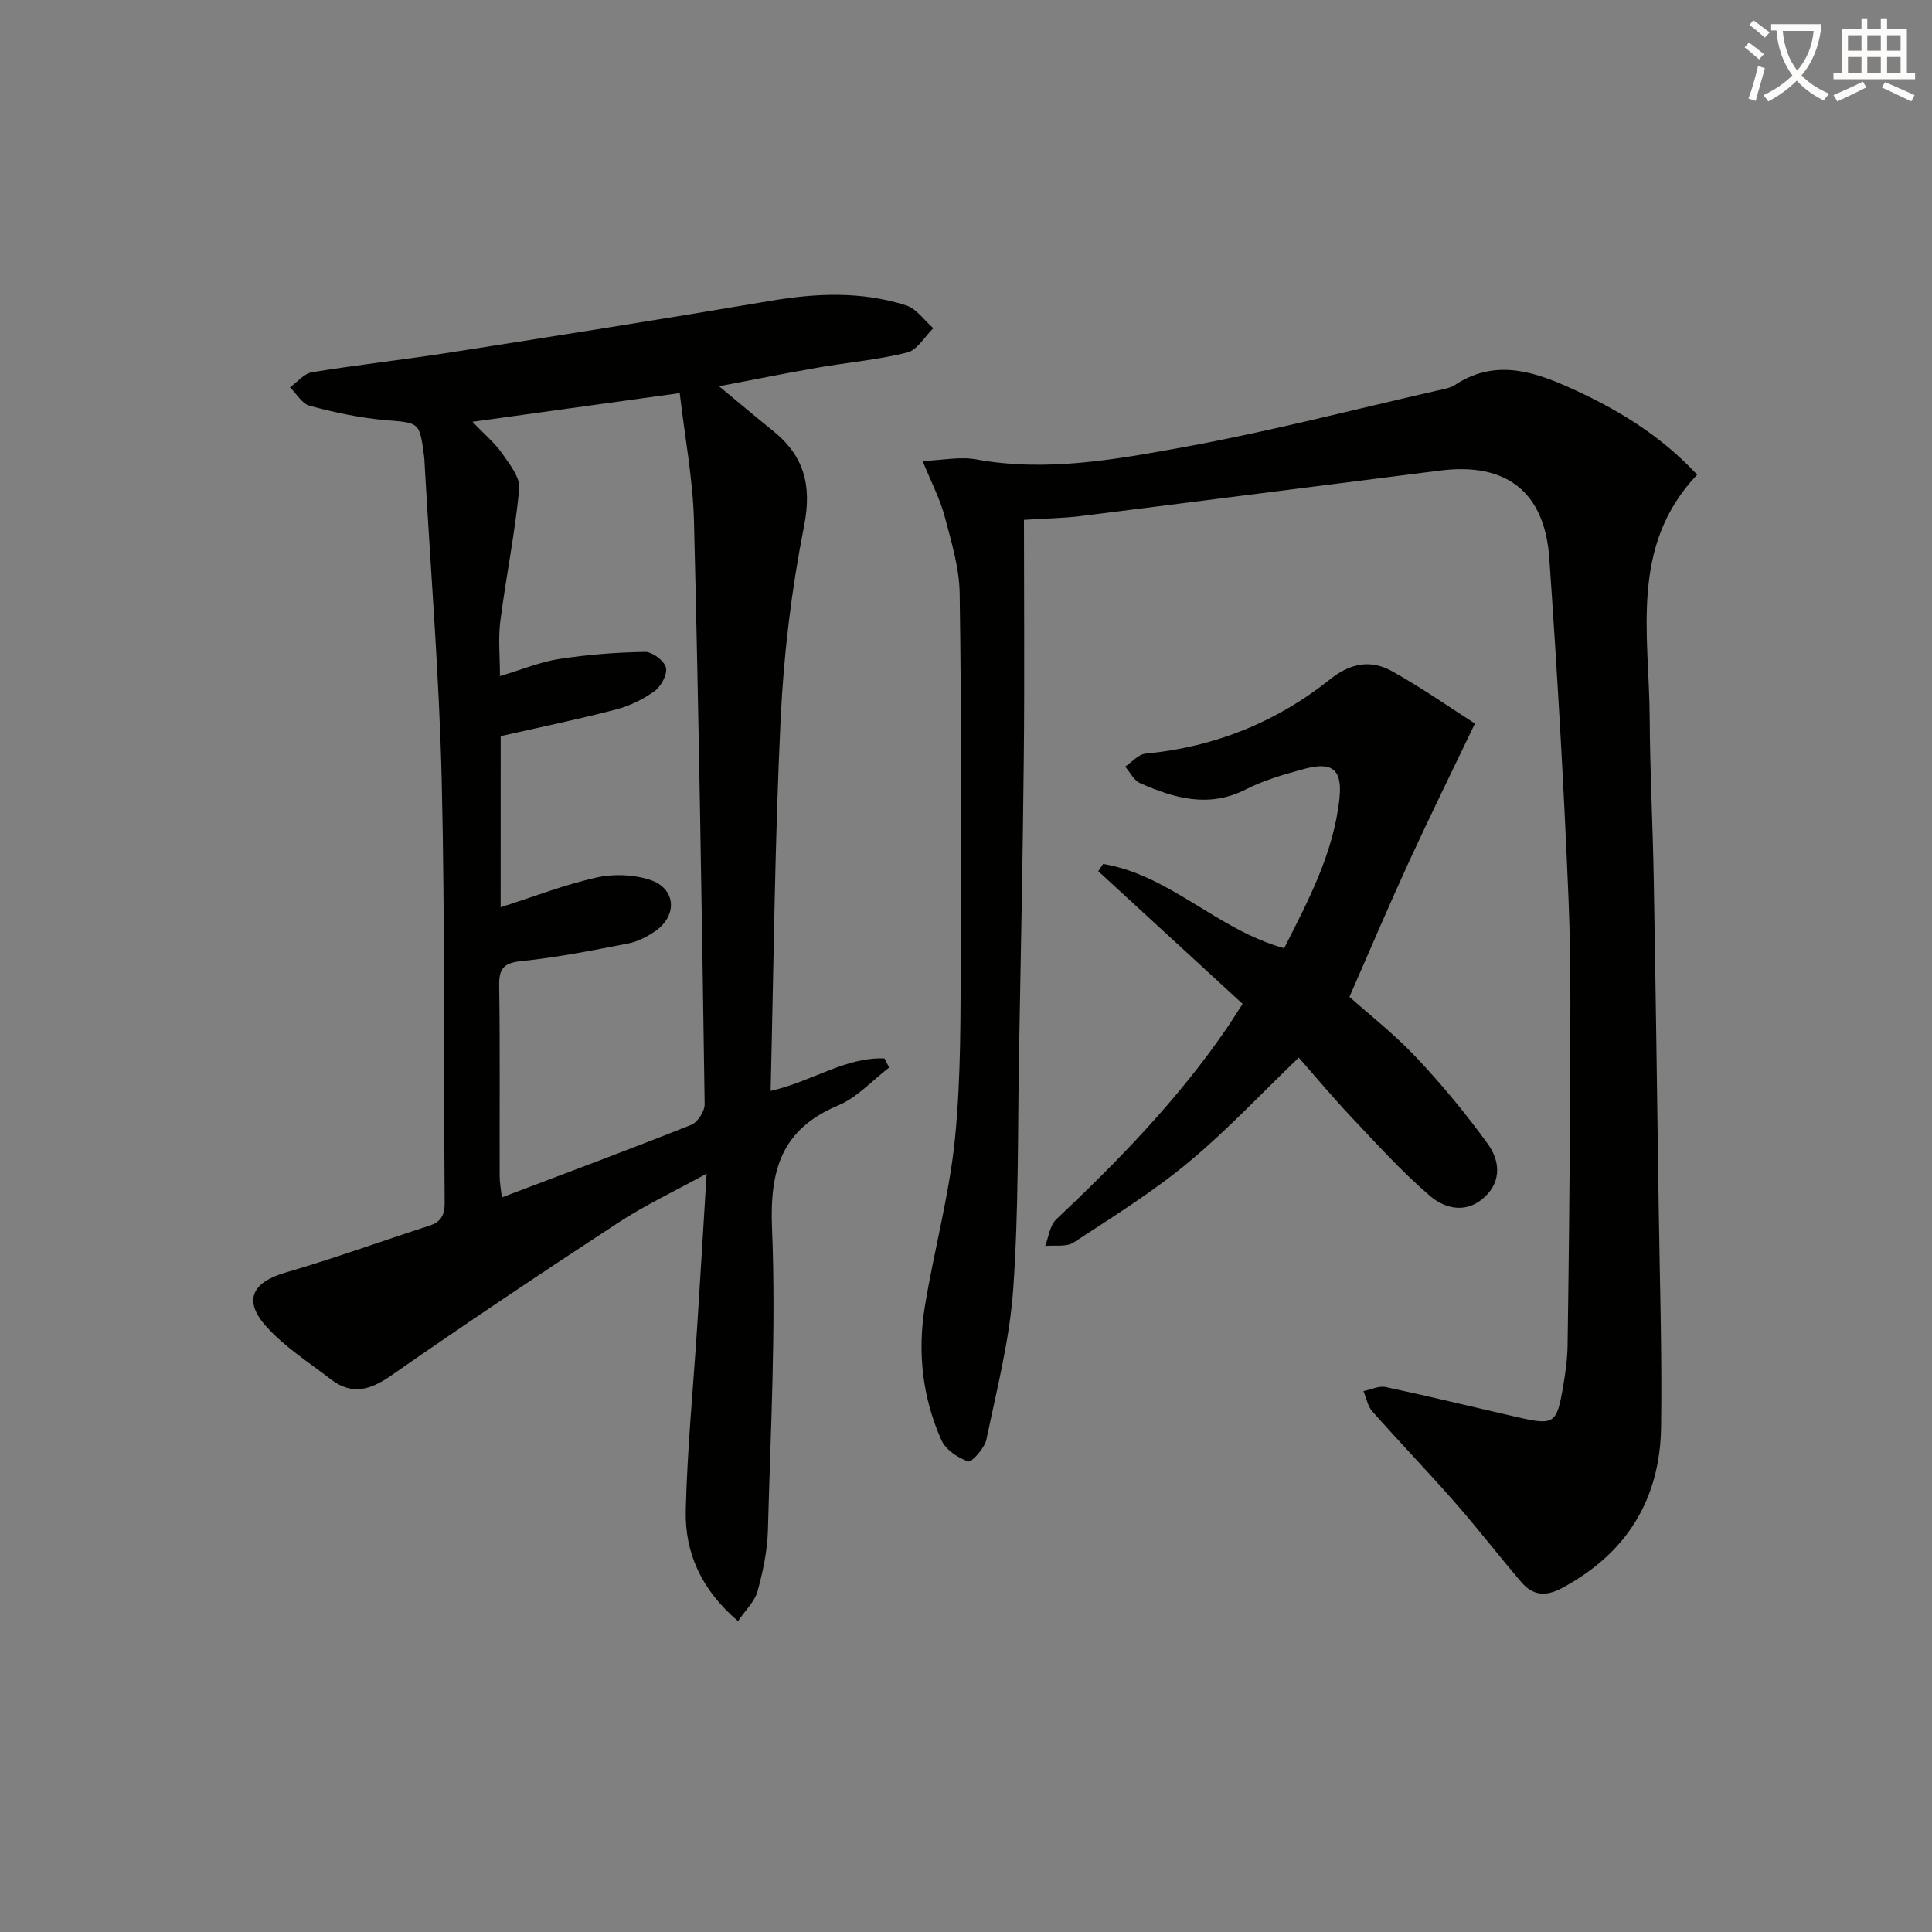
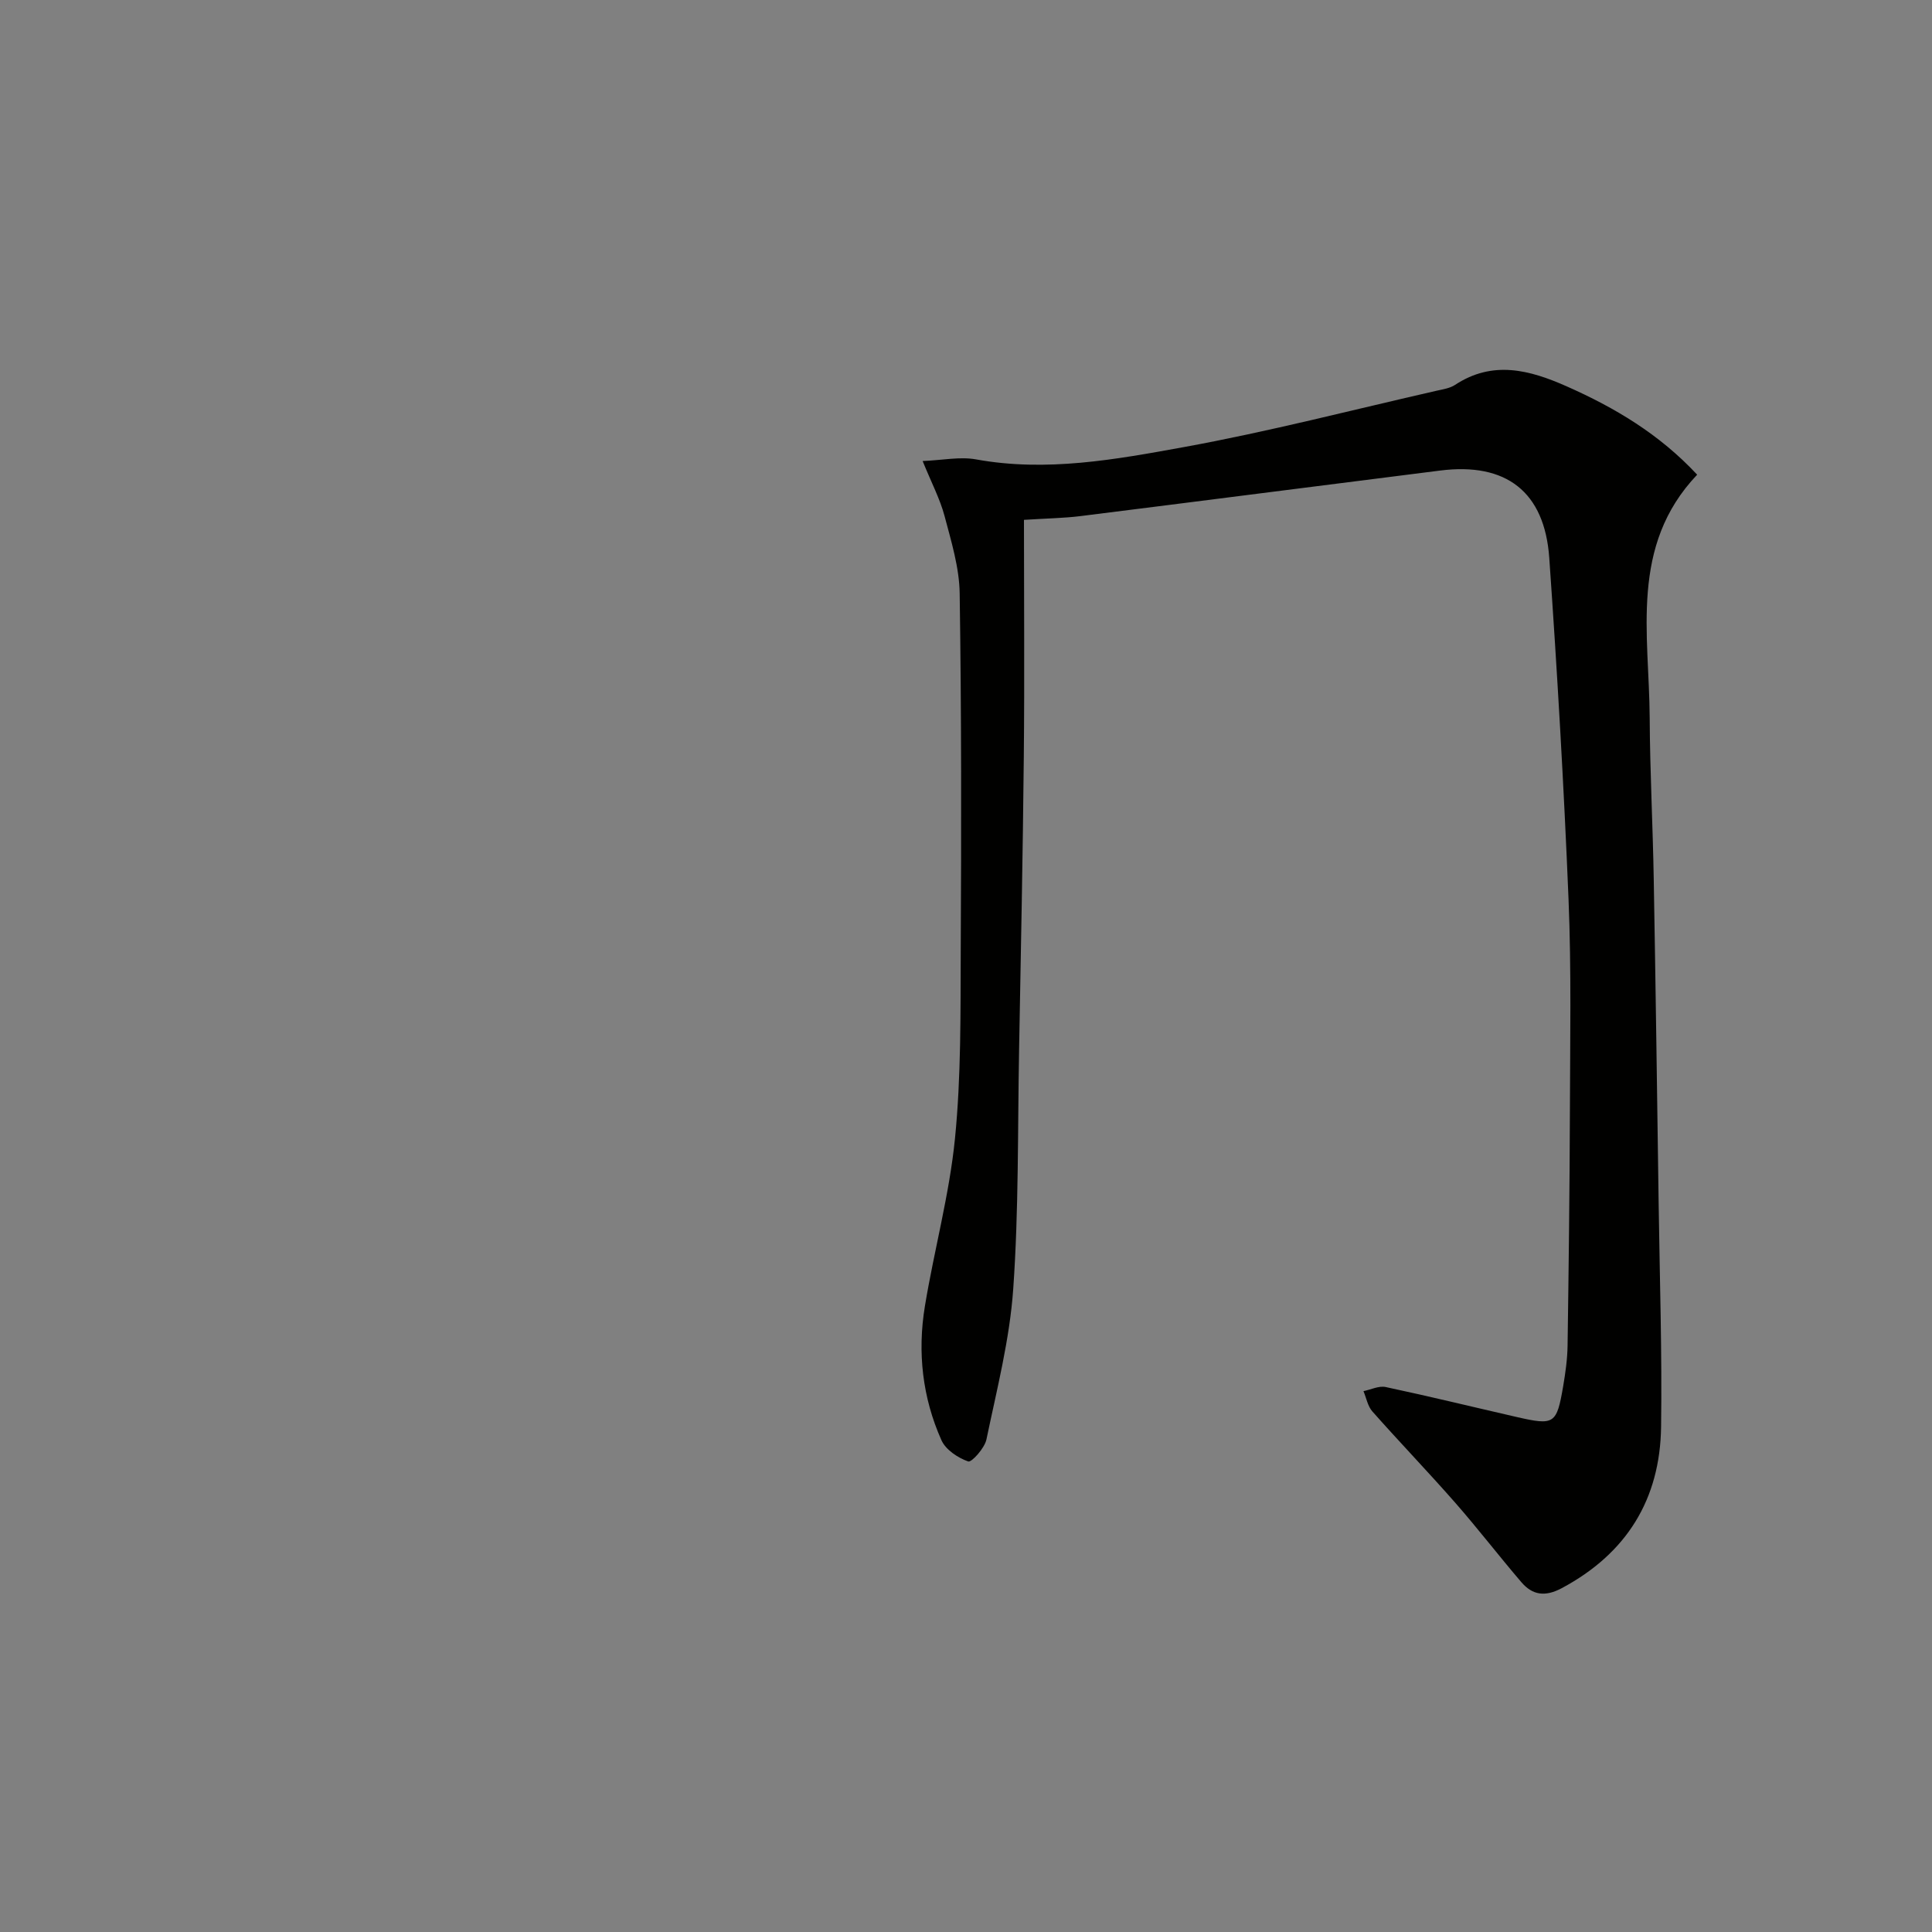
<svg xmlns="http://www.w3.org/2000/svg" enable-background="new 0 0 400 400" viewBox="0 0 400 400">
  <rect x="0" y="0" width="400" height="400" fill="#808080" stroke="none" />
-   <path d="m362.1 8.8c1.1.8 2.1 1.6 3.1 2.4l-1 1.1c-1.3-1.1-2.3-2-3-2.5zm1.9 4.8c.5.2.9.4 1.4.5-.6 2.3-1.3 4.5-1.9 6.8l-1.5-.5c.8-2.1 1.4-4.3 2-6.8zm-1-9.4c1.3.9 2.4 1.8 3.4 2.5l-1 1.1c-1.4-1.2-2.4-2.1-3.2-2.6zm3.7 2.2v-1.4h10.3v1.2c-.5 3.6-1.8 6.8-4 9.4 1.5 1.6 3.4 2.8 5.7 3.8-.3.4-.7.8-1.1 1.4-2.3-1.1-4.1-2.5-5.6-4.1-1.6 1.6-3.6 3.1-5.9 4.3-.3-.5-.7-.9-1-1.3 2.4-1.1 4.4-2.5 6-4.1-1.9-2.5-3-5.6-3.3-9.3h-1.1zm8.8 0h-6.4c.3 3.3 1.3 6 3 8.2 2-2.3 3.1-5.1 3.4-8.2z" fill="#fcfbfa" />
-   <path d="m385.3 3.8h1.3v2.2h2.8v-2.2h1.3v2.2h4.1v9.1h1.7v1.3h-16.9v-1.3h1.7v-9.1h4.1v-2.2zm.4 13.1.7 1.2c-1.8.9-3.8 1.9-6 2.9-.2-.4-.5-.8-.8-1.3 2.3-1 4.3-1.9 6.1-2.8zm-3.1-6.4h2.8v-3.2h-2.8zm0 4.6h2.8v-3.3h-2.8zm4-4.6h2.8v-3.2h-2.8zm0 4.6h2.8v-3.3h-2.8zm3.7 1.9c2.1.9 4.1 1.8 6.1 2.7l-.7 1.3c-2.2-1.1-4.2-2-6.1-2.9zm3.2-9.7h-2.8v3.2h2.8zm-2.8 7.8h2.8v-3.3h-2.8z" fill="#fcfbfa" />
  <g fill="#010100">
-     <path d="m184.09 221.02c-3.49 2.67-6.62 6.2-10.54 7.84-11.75 4.93-14.21 13.34-13.71 25.48.85 20.76-.3 41.6-.85 62.4-.11 4.26-1.01 8.58-2.15 12.7-.6 2.15-2.51 3.94-4.04 6.2-7.59-6.47-11.04-14.16-10.82-22.95.31-12.77 1.56-25.52 2.38-38.29.65-10.1 1.25-20.21 1.94-31.41-6.66 3.66-12.67 6.48-18.17 10.07-15.85 10.37-31.6 20.9-47.14 31.73-4.39 3.06-8.19 4.11-12.53.76-4.57-3.53-9.58-6.71-13.37-10.96-4.81-5.38-2.85-9.12 4.02-11.12 10.02-2.91 19.84-6.48 29.77-9.7 2.4-.78 3.2-2.18 3.18-4.75-.23-29.15.08-58.32-.61-87.46-.52-21.76-2.3-43.48-3.52-65.22-.04-.67-.05-1.33-.14-1.99-.95-7.08-.98-6.77-8.08-7.38-5.25-.45-10.47-1.59-15.57-2.94-1.59-.42-2.75-2.51-4.11-3.83 1.51-1.08 2.91-2.86 4.55-3.13 9.66-1.57 19.4-2.64 29.07-4.16 21.97-3.44 43.94-6.9 65.86-10.62 9.49-1.61 18.87-2.01 28.08.93 2.16.69 3.77 3.1 5.64 4.73-1.78 1.74-3.3 4.5-5.38 5.03-6.08 1.52-12.39 2.06-18.58 3.14-6.52 1.13-13.02 2.45-20.4 3.85 4.12 3.41 7.56 6.33 11.09 9.16 6.49 5.2 8.19 11.29 6.51 19.79-2.6 13.14-4.22 26.6-4.85 39.99-1.21 25.42-1.43 50.89-2.07 76.95 8.63-1.96 15.46-7.05 23.58-6.72.31.62.63 1.25.96 1.88zm-80.44-33.18c6.95-2.22 13.29-4.69 19.85-6.16 3.52-.79 7.69-.64 11.1.49 5.43 1.8 5.73 7.5.91 10.72-1.63 1.09-3.52 2.08-5.41 2.44-7.3 1.41-14.62 2.89-22 3.64-3.66.37-4.81 1.37-4.75 5.04.19 13.15.06 26.31.1 39.46 0 1.38.27 2.75.45 4.44 13.51-5.13 26.42-9.93 39.21-15.02 1.32-.53 2.8-2.82 2.78-4.27-.59-40.25-1.21-80.51-2.21-120.75-.22-8.7-1.9-17.37-2.95-26.48-14.59 2.02-28.39 3.93-42.91 5.94 2.56 2.68 4.66 4.41 6.15 6.56 1.55 2.23 3.75 4.99 3.53 7.31-.87 9.16-2.74 18.22-3.91 27.36-.47 3.65-.08 7.4-.08 11.42 4.67-1.39 8.4-2.95 12.28-3.55 5.87-.9 11.84-1.37 17.77-1.46 1.5-.02 3.96 1.83 4.31 3.24.35 1.39-.99 3.89-2.34 4.87-2.36 1.72-5.19 3.09-8.02 3.82-7.78 2.03-15.66 3.65-23.85 5.51-.01 11.31-.01 23.09-.01 35.43z" />
    <path d="m212 107.63c0 16.64.13 32.77-.03 48.89-.2 20.31-.61 40.61-.98 60.92-.3 16.47-.06 32.99-1.21 49.4-.73 10.48-3.4 20.85-5.55 31.19-.38 1.8-3.08 4.79-3.77 4.55-2.14-.75-4.66-2.42-5.54-4.39-3.95-8.83-5-18.24-3.43-27.76 1.91-11.61 5.07-23.07 6.23-34.74 1.28-12.88 1.13-25.91 1.19-38.88.13-24.66.15-49.32-.22-73.97-.08-5.35-1.74-10.75-3.13-16-.93-3.5-2.66-6.78-4.54-11.39 4.15-.17 7.73-.94 11.05-.34 14.58 2.66 28.88.03 43.01-2.54 17.59-3.2 34.94-7.71 52.38-11.68 1.29-.29 2.72-.5 3.79-1.2 7.81-5.15 15.45-3.1 23.12.3 9.95 4.41 19.17 9.87 27.01 18.29-14.03 14.75-9.93 32.95-9.83 50.35.06 11.14.65 22.28.84 33.43.4 22.47.7 44.95 1.02 67.42.22 15.31.71 30.62.5 45.92-.2 15.02-7.13 26.23-20.56 33.41-3.43 1.83-6.05 1.48-8.38-1.25-4.65-5.43-9.01-11.11-13.72-16.48-5.6-6.38-11.49-12.5-17.11-18.85-.97-1.09-1.25-2.79-1.85-4.21 1.54-.31 3.19-1.15 4.6-.85 9.08 1.93 18.1 4.14 27.14 6.21 7.79 1.78 8.26 1.48 9.61-6.39.47-2.78.87-5.61.91-8.42.23-16.12.43-32.25.48-48.37.04-14.66.32-29.34-.28-43.98-.97-23.58-2.34-47.15-3.99-70.69-.96-13.74-8.94-19.83-22.57-18.11-24.88 3.13-49.75 6.34-74.63 9.45-3.3.4-6.63.45-11.56.76z" />
-     <path d="m257.27 207.84c-10.03-9.22-19.96-18.34-29.89-27.47.34-.5.68-1 1.02-1.5 13.87 2.32 23.69 13.67 37.48 17.45 4.87-9.68 10.23-19.58 11.44-31.04.62-5.9-1.45-7.66-7.18-6.11-4.15 1.12-8.39 2.33-12.19 4.26-7.69 3.92-14.82 1.85-21.91-1.29-1.28-.57-2.07-2.25-3.09-3.42 1.4-.93 2.73-2.54 4.21-2.68 14.31-1.37 27.12-6.52 38.28-15.44 4.21-3.36 8.42-4.05 12.75-1.64 6.28 3.5 12.2 7.66 17.18 10.84-5.02 10.49-9.45 19.46-13.63 28.56-4.14 9.02-8.02 18.16-12.35 28.03 4.05 3.62 9.28 7.71 13.79 12.49 5.32 5.64 10.3 11.66 14.85 17.95 2.39 3.3 2.98 7.54-.57 10.93-3.75 3.57-8.2 2.57-11.36-.13-5.78-4.94-10.92-10.64-16.16-16.18-3.87-4.09-7.48-8.43-11.05-12.48-7.75 7.44-14.91 15.11-22.92 21.75-7.4 6.13-15.64 11.26-23.7 16.53-1.48.97-3.89.51-5.88.71.73-1.86.96-4.24 2.27-5.48 12.85-12.14 25.15-24.76 35.19-39.4 1.03-1.49 1.98-3.02 3.42-5.24z" />
  </g>
</svg>